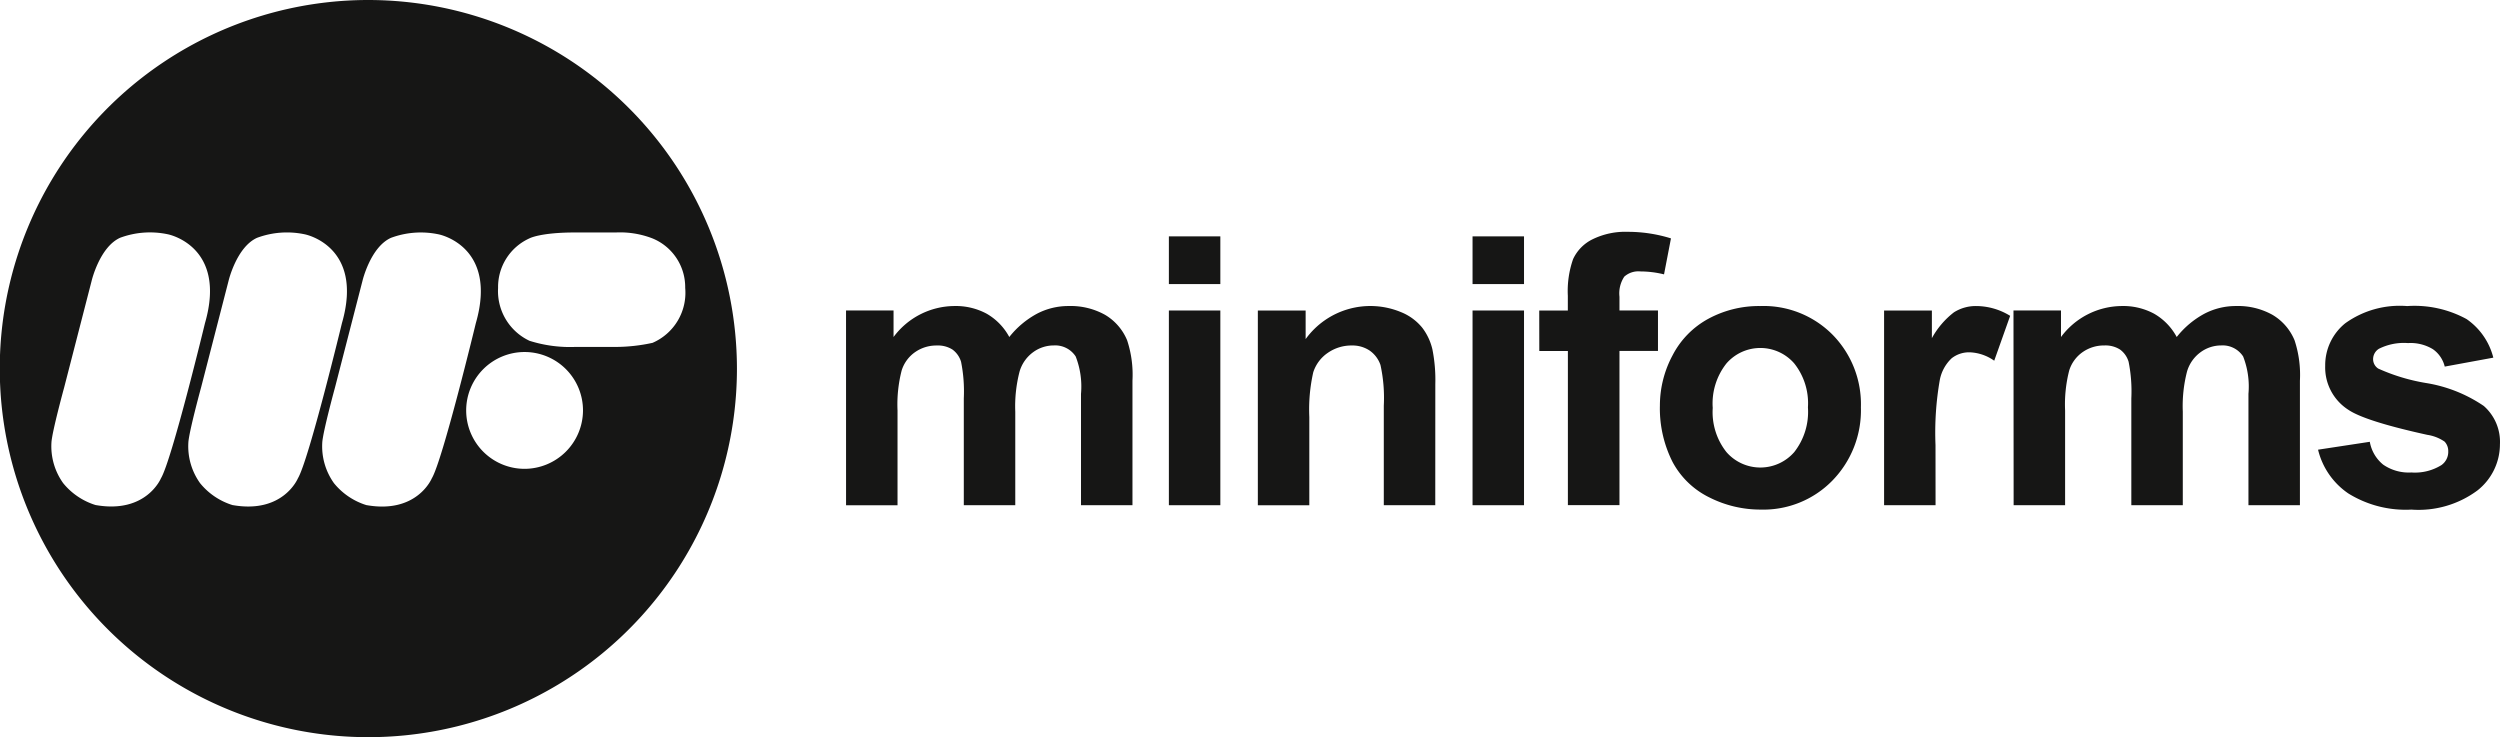
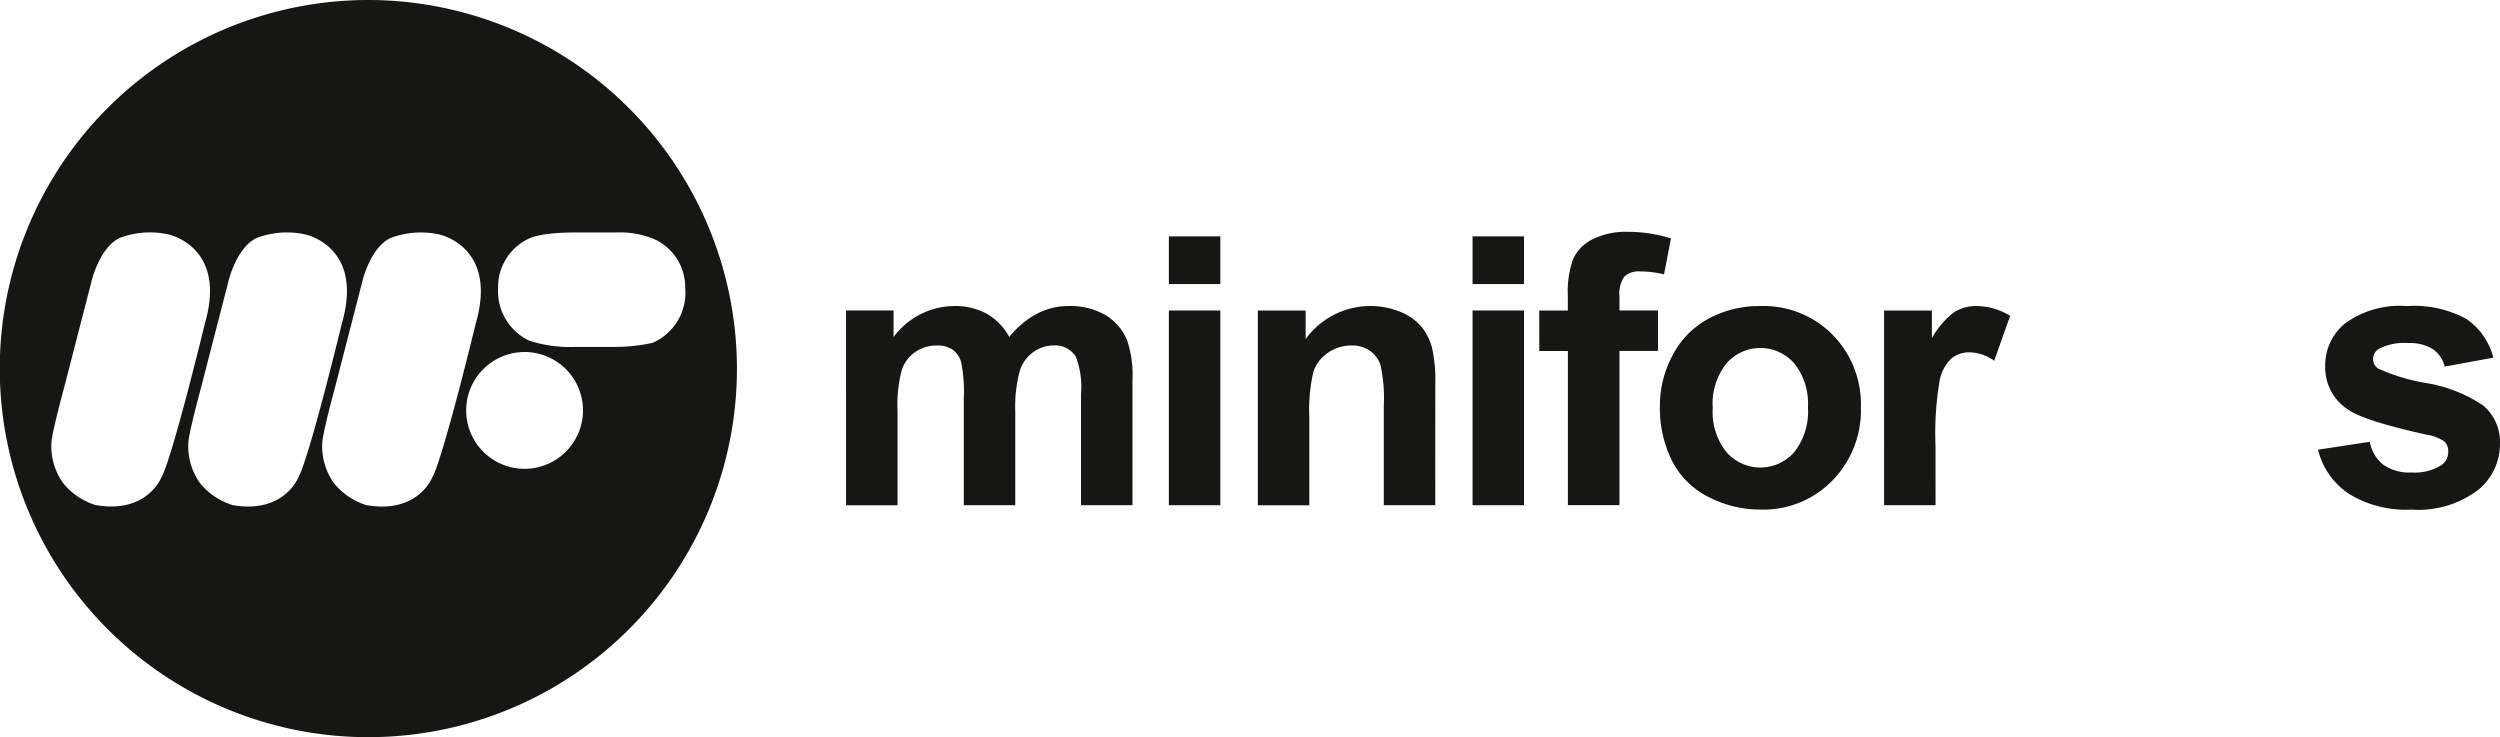
<svg xmlns="http://www.w3.org/2000/svg" id="Group_176" data-name="Group 176" width="204.002" height="60.155" viewBox="0 0 204.002 60.155">
  <defs>
    <clipPath id="clip-path">
      <rect id="Rectangle_42" data-name="Rectangle 42" width="204.002" height="60.155" fill="none" />
    </clipPath>
  </defs>
  <g id="Group_175" data-name="Group 175" clip-path="url(#clip-path)">
    <path id="Path_89" data-name="Path 89" d="M53.245,27.977a14.215,14.215,0,0,1-2.982.333H46.932a10.96,10.96,0,0,1-3.723-.5A4.479,4.479,0,0,1,40.644,23.5a4.351,4.351,0,0,1,2.55-4.045s.863-.485,3.731-.485h3.339a7.333,7.333,0,0,1,2.982.485,4.3,4.3,0,0,1,2.667,4.04,4.452,4.452,0,0,1-2.667,4.482M42.783,38.257a4.766,4.766,0,1,1,4.79-4.766,4.779,4.779,0,0,1-4.79,4.766M29.915,41.223a5.509,5.509,0,0,1-2.662-1.794,5.174,5.174,0,0,1-.956-3.314c.052-.885,1.04-4.5,1.04-4.5l2.242-8.7s.652-2.754,2.324-3.507a7,7,0,0,1,3.9-.283s4.845.942,3.025,7.248c0,0-2.708,11.2-3.594,12.663,0,0-1.194,2.906-5.315,2.184m-10.931,0a5.509,5.509,0,0,1-2.662-1.794,5.174,5.174,0,0,1-.956-3.314c.052-.885,1.04-4.5,1.04-4.5l2.242-8.7s.652-2.754,2.326-3.507a7,7,0,0,1,3.9-.283s4.845.942,3.024,7.248c0,0-2.708,11.2-3.594,12.663,0,0-1.194,2.906-5.315,2.184m-11.179,0a5.515,5.515,0,0,1-2.661-1.794,5.168,5.168,0,0,1-.955-3.314c.05-.885,1.04-4.5,1.04-4.5l2.241-8.7s.653-2.754,2.324-3.507a7.008,7.008,0,0,1,3.9-.283s4.845.942,3.024,7.248c0,0-2.708,11.2-3.594,12.663,0,0-1.193,2.906-5.316,2.184M30.068,0A30.077,30.077,0,1,0,60.135,30.077,30.107,30.107,0,0,0,30.068,0" fill="#161615" />
    <path id="Path_90" data-name="Path 90" d="M951.19,344.441h3.877v2.165a6.23,6.23,0,0,1,4.954-2.529,5.316,5.316,0,0,1,2.647.628,4.821,4.821,0,0,1,1.844,1.9,7.3,7.3,0,0,1,2.258-1.9,5.525,5.525,0,0,1,2.589-.628,5.761,5.761,0,0,1,2.963.716,4.33,4.33,0,0,1,1.807,2.084,8.992,8.992,0,0,1,.434,3.292v10.16h-4.2v-9.082a6.744,6.744,0,0,0-.433-3.054,1.991,1.991,0,0,0-1.794-.9,2.848,2.848,0,0,0-1.664.541,2.991,2.991,0,0,0-1.118,1.579A11.313,11.313,0,0,0,965,352.7v7.631h-4.2v-8.71a12.278,12.278,0,0,0-.223-2.991,1.92,1.92,0,0,0-.7-1,2.216,2.216,0,0,0-1.282-.332,3.025,3.025,0,0,0-1.748.526,2.863,2.863,0,0,0-1.118,1.513,11.143,11.143,0,0,0-.337,3.273v7.724h-4.2Z" transform="translate(-882.153 -319.105)" fill="#161615" />
    <path id="Path_91" data-name="Path 91" d="M1318.283,265.744h-4.2v3.893h4.2Zm0,6.049h-4.2v15.889h4.2Z" transform="translate(-1218.702 -246.456)" fill="#161615" />
    <path id="Path_92" data-name="Path 92" d="M1428.58,360.322h-4.2v-8.111a12.6,12.6,0,0,0-.271-3.331,2.363,2.363,0,0,0-.878-1.173,2.517,2.517,0,0,0-1.456-.419,3.381,3.381,0,0,0-1.963.6,3.041,3.041,0,0,0-1.189,1.588,13.735,13.735,0,0,0-.321,3.652v7.2h-4.2V344.434h3.9v2.333a6.516,6.516,0,0,1,7.785-2.2,4.279,4.279,0,0,1,1.739,1.282,4.654,4.654,0,0,1,.823,1.767,12.778,12.778,0,0,1,.235,2.824Z" transform="translate(-1311.461 -319.096)" fill="#161615" />
    <path id="Path_93" data-name="Path 93" d="M1659.725,265.744h-4.2v3.893h4.2Zm0,6.049h-4.2v15.889h4.2Z" transform="translate(-1535.364 -246.456)" fill="#161615" />
    <path id="Path_94" data-name="Path 94" d="M1730.544,267.042h2.333v-1.2a7.9,7.9,0,0,1,.429-2.992,3.388,3.388,0,0,1,1.569-1.61,6.073,6.073,0,0,1,2.9-.618,11.808,11.808,0,0,1,3.518.536l-.566,2.936a8.109,8.109,0,0,0-1.93-.24,1.72,1.72,0,0,0-1.312.425,2.463,2.463,0,0,0-.394,1.638v1.125h3.142v3.3h-3.142v12.585h-4.209V270.346h-2.333Z" transform="translate(-1604.941 -241.705)" fill="#161615" />
    <path id="Path_95" data-name="Path 95" d="M1866.206,352.159a8.665,8.665,0,0,1,1.033-4.057,7.089,7.089,0,0,1,2.926-2.987,8.664,8.664,0,0,1,4.229-1.037,7.925,7.925,0,0,1,5.908,2.346,8.086,8.086,0,0,1,2.306,5.92,8.207,8.207,0,0,1-2.325,5.974,7.858,7.858,0,0,1-5.86,2.369,9.214,9.214,0,0,1-4.166-.985,6.785,6.785,0,0,1-3.017-2.9,9.675,9.675,0,0,1-1.033-4.646m4.311.224A5.251,5.251,0,0,0,1871.64,356a3.669,3.669,0,0,0,5.526,0,5.32,5.32,0,0,0,1.12-3.653,5.225,5.225,0,0,0-1.12-3.589,3.664,3.664,0,0,0-5.526,0,5.256,5.256,0,0,0-1.124,3.62" transform="translate(-1730.757 -319.105)" fill="#161615" />
    <path id="Path_96" data-name="Path 96" d="M2122.395,360.322h-4.2V344.434h3.9v2.256a6.756,6.756,0,0,1,1.8-2.108,3.33,3.33,0,0,1,1.819-.513,5.315,5.315,0,0,1,2.768.8l-1.3,3.661a3.7,3.7,0,0,0-1.972-.684,2.3,2.3,0,0,0-1.5.485,3.272,3.272,0,0,0-.966,1.757,24.922,24.922,0,0,0-.353,5.328Z" transform="translate(-1964.452 -319.096)" fill="#161615" />
-     <path id="Path_97" data-name="Path 97" d="M2263.732,344.441h3.877v2.165a6.231,6.231,0,0,1,4.955-2.529,5.321,5.321,0,0,1,2.645.628,4.819,4.819,0,0,1,1.843,1.9,7.29,7.29,0,0,1,2.258-1.9,5.526,5.526,0,0,1,2.59-.628,5.755,5.755,0,0,1,2.961.716,4.321,4.321,0,0,1,1.808,2.084,8.987,8.987,0,0,1,.436,3.292v10.16h-4.2v-9.082a6.747,6.747,0,0,0-.433-3.054,1.993,1.993,0,0,0-1.793-.9,2.842,2.842,0,0,0-1.664.541,2.984,2.984,0,0,0-1.119,1.579,11.292,11.292,0,0,0-.348,3.284v7.631h-4.2v-8.71a12.281,12.281,0,0,0-.222-2.991,1.9,1.9,0,0,0-.7-1,2.205,2.205,0,0,0-1.28-.332,3.026,3.026,0,0,0-1.748.526,2.869,2.869,0,0,0-1.118,1.513,11.154,11.154,0,0,0-.336,3.273v7.724h-4.2Z" transform="translate(-2099.43 -319.105)" fill="#161615" />
    <path id="Path_98" data-name="Path 98" d="M2606.236,355.8l4.218-.643a3.077,3.077,0,0,0,1.093,1.865,3.674,3.674,0,0,0,2.3.638,4.09,4.09,0,0,0,2.449-.6,1.322,1.322,0,0,0,.559-1.119,1.119,1.119,0,0,0-.3-.8,3.375,3.375,0,0,0-1.406-.551q-5.088-1.12-6.45-2.048a4.1,4.1,0,0,1-1.885-3.581,4.4,4.4,0,0,1,1.629-3.47,7.61,7.61,0,0,1,5.056-1.409,8.871,8.871,0,0,1,4.853,1.062,5.44,5.44,0,0,1,2.181,3.147l-3.964.729a2.43,2.43,0,0,0-.965-1.418,3.5,3.5,0,0,0-2.027-.5,4.549,4.549,0,0,0-2.38.465,1,1,0,0,0-.474.854.916.916,0,0,0,.417.76,15.7,15.7,0,0,0,3.928,1.184,11.635,11.635,0,0,1,4.688,1.869,3.9,3.9,0,0,1,1.317,3.127,4.8,4.8,0,0,1-1.827,3.759,8.073,8.073,0,0,1-5.4,1.57,8.879,8.879,0,0,1-5.144-1.318,6.029,6.029,0,0,1-2.472-3.577" transform="translate(-2417.076 -319.106)" fill="#161615" />
  </g>
</svg>